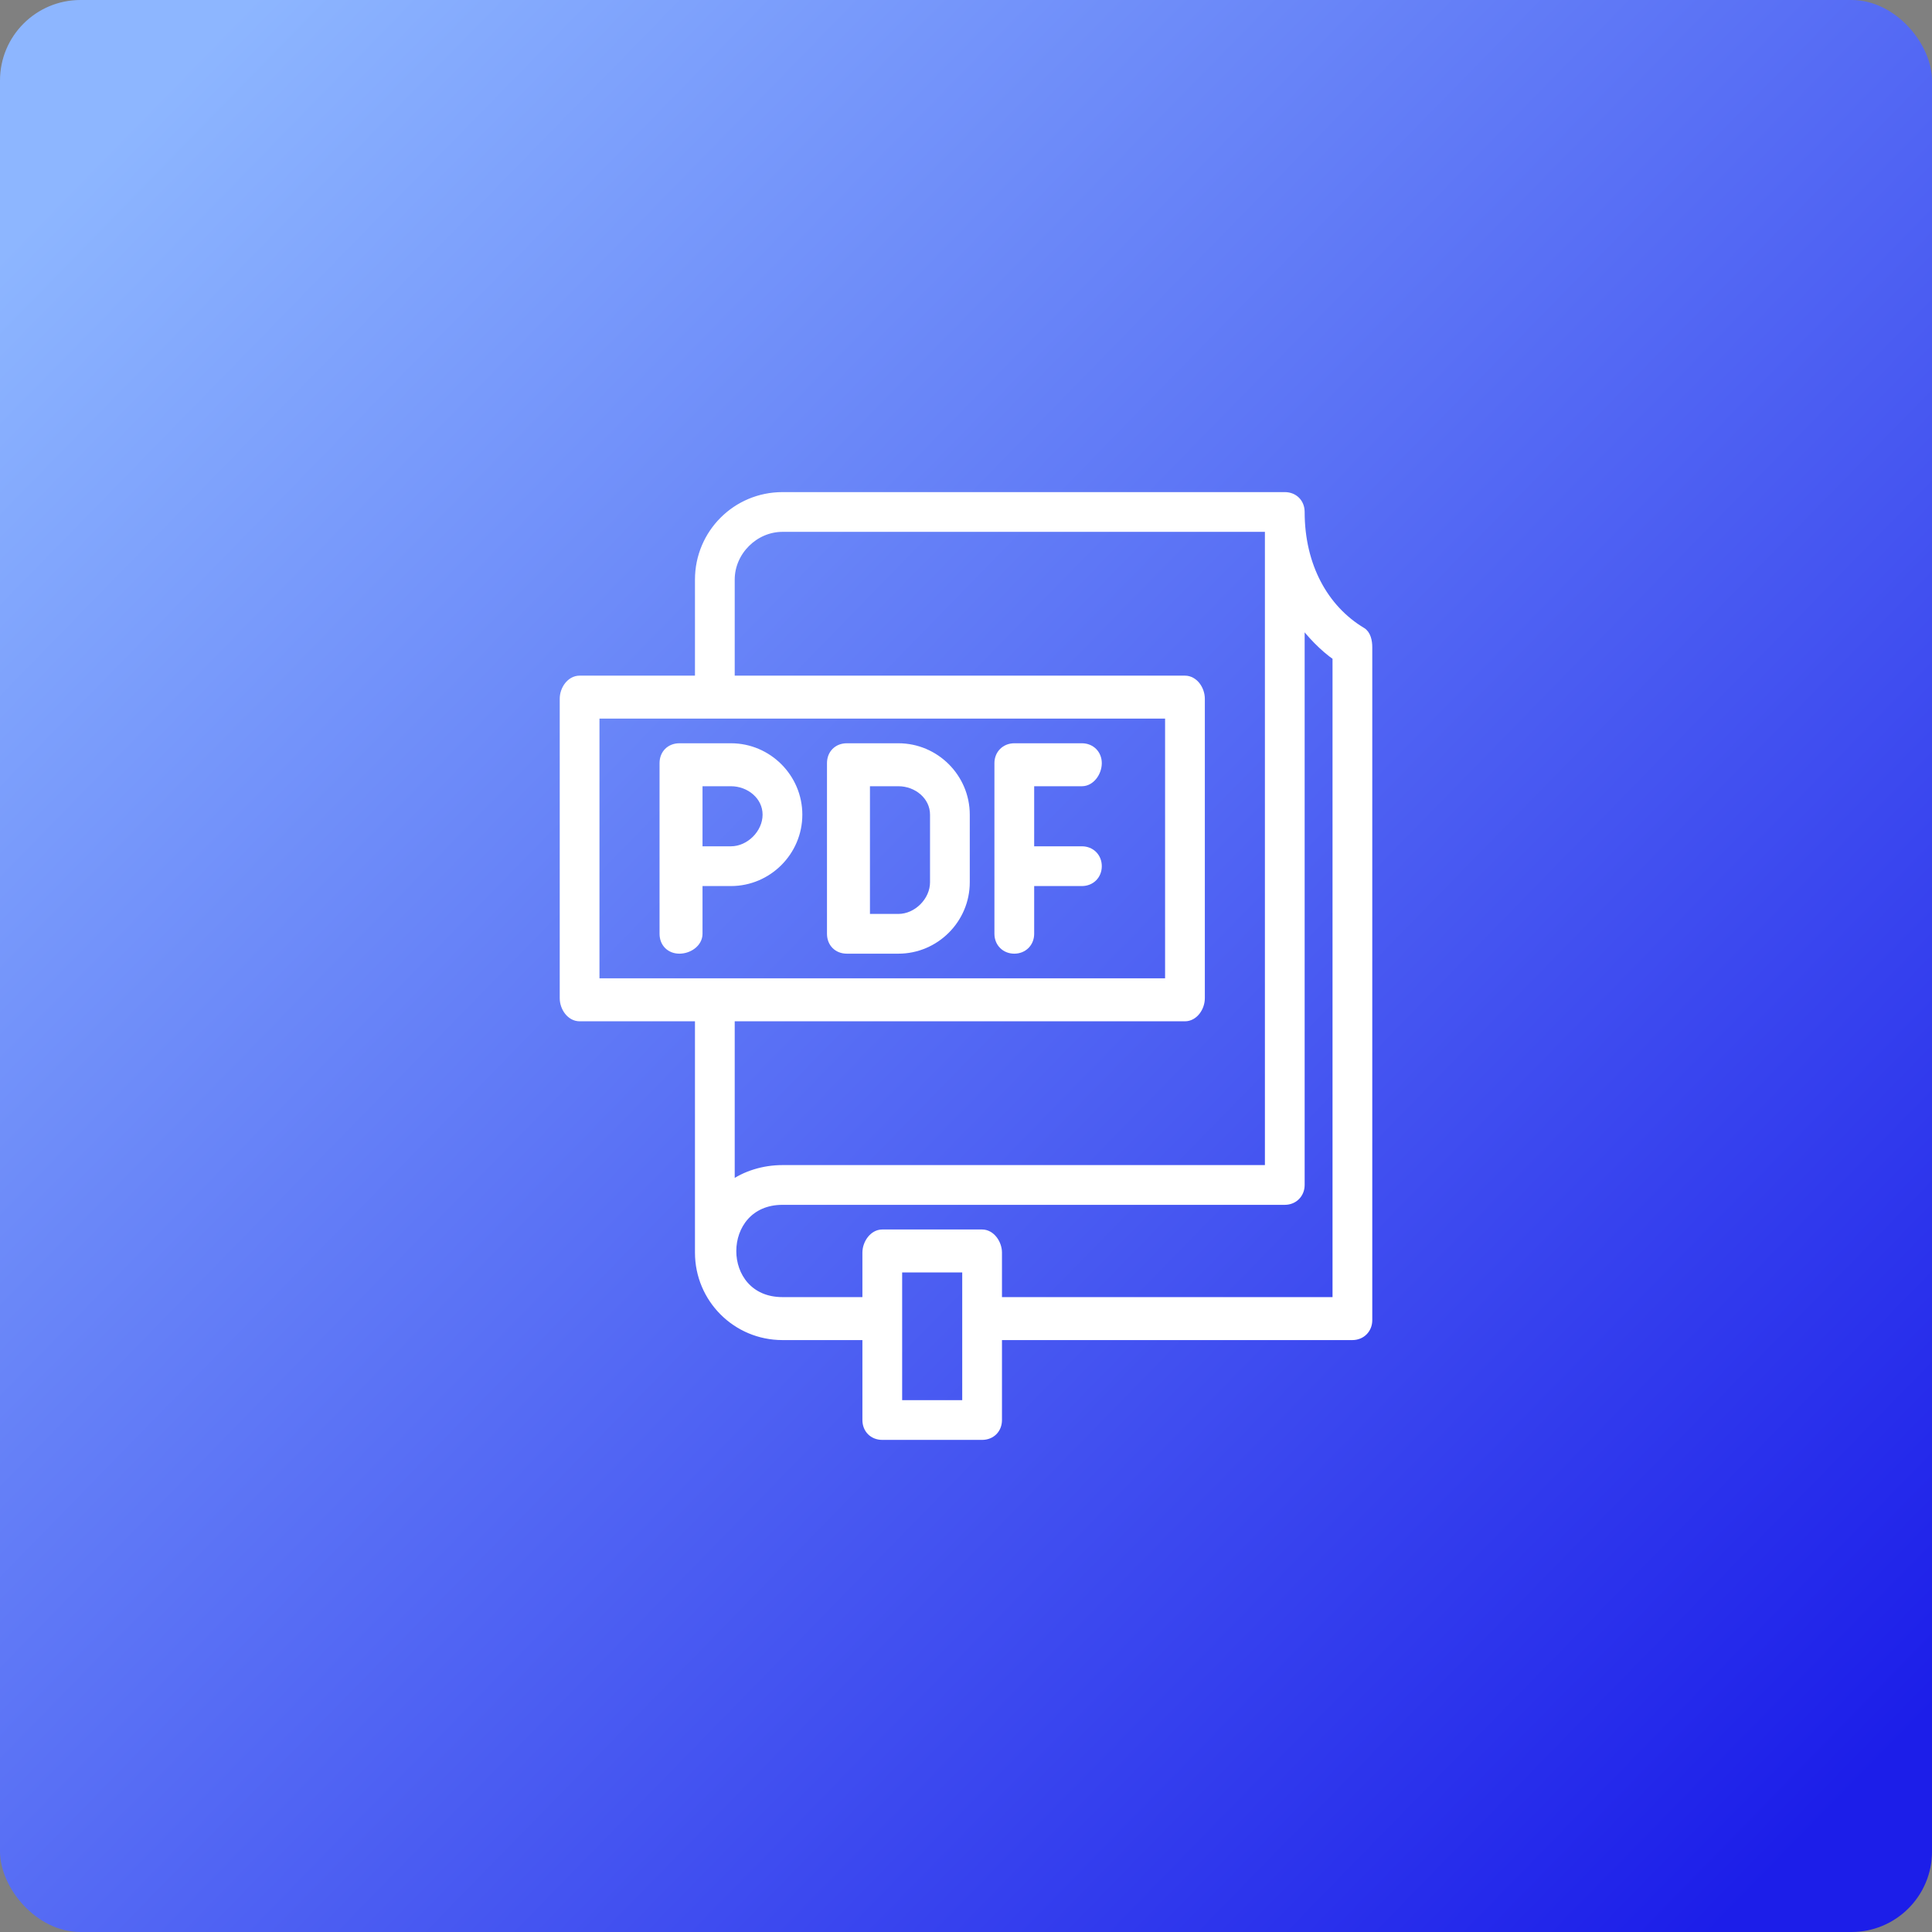
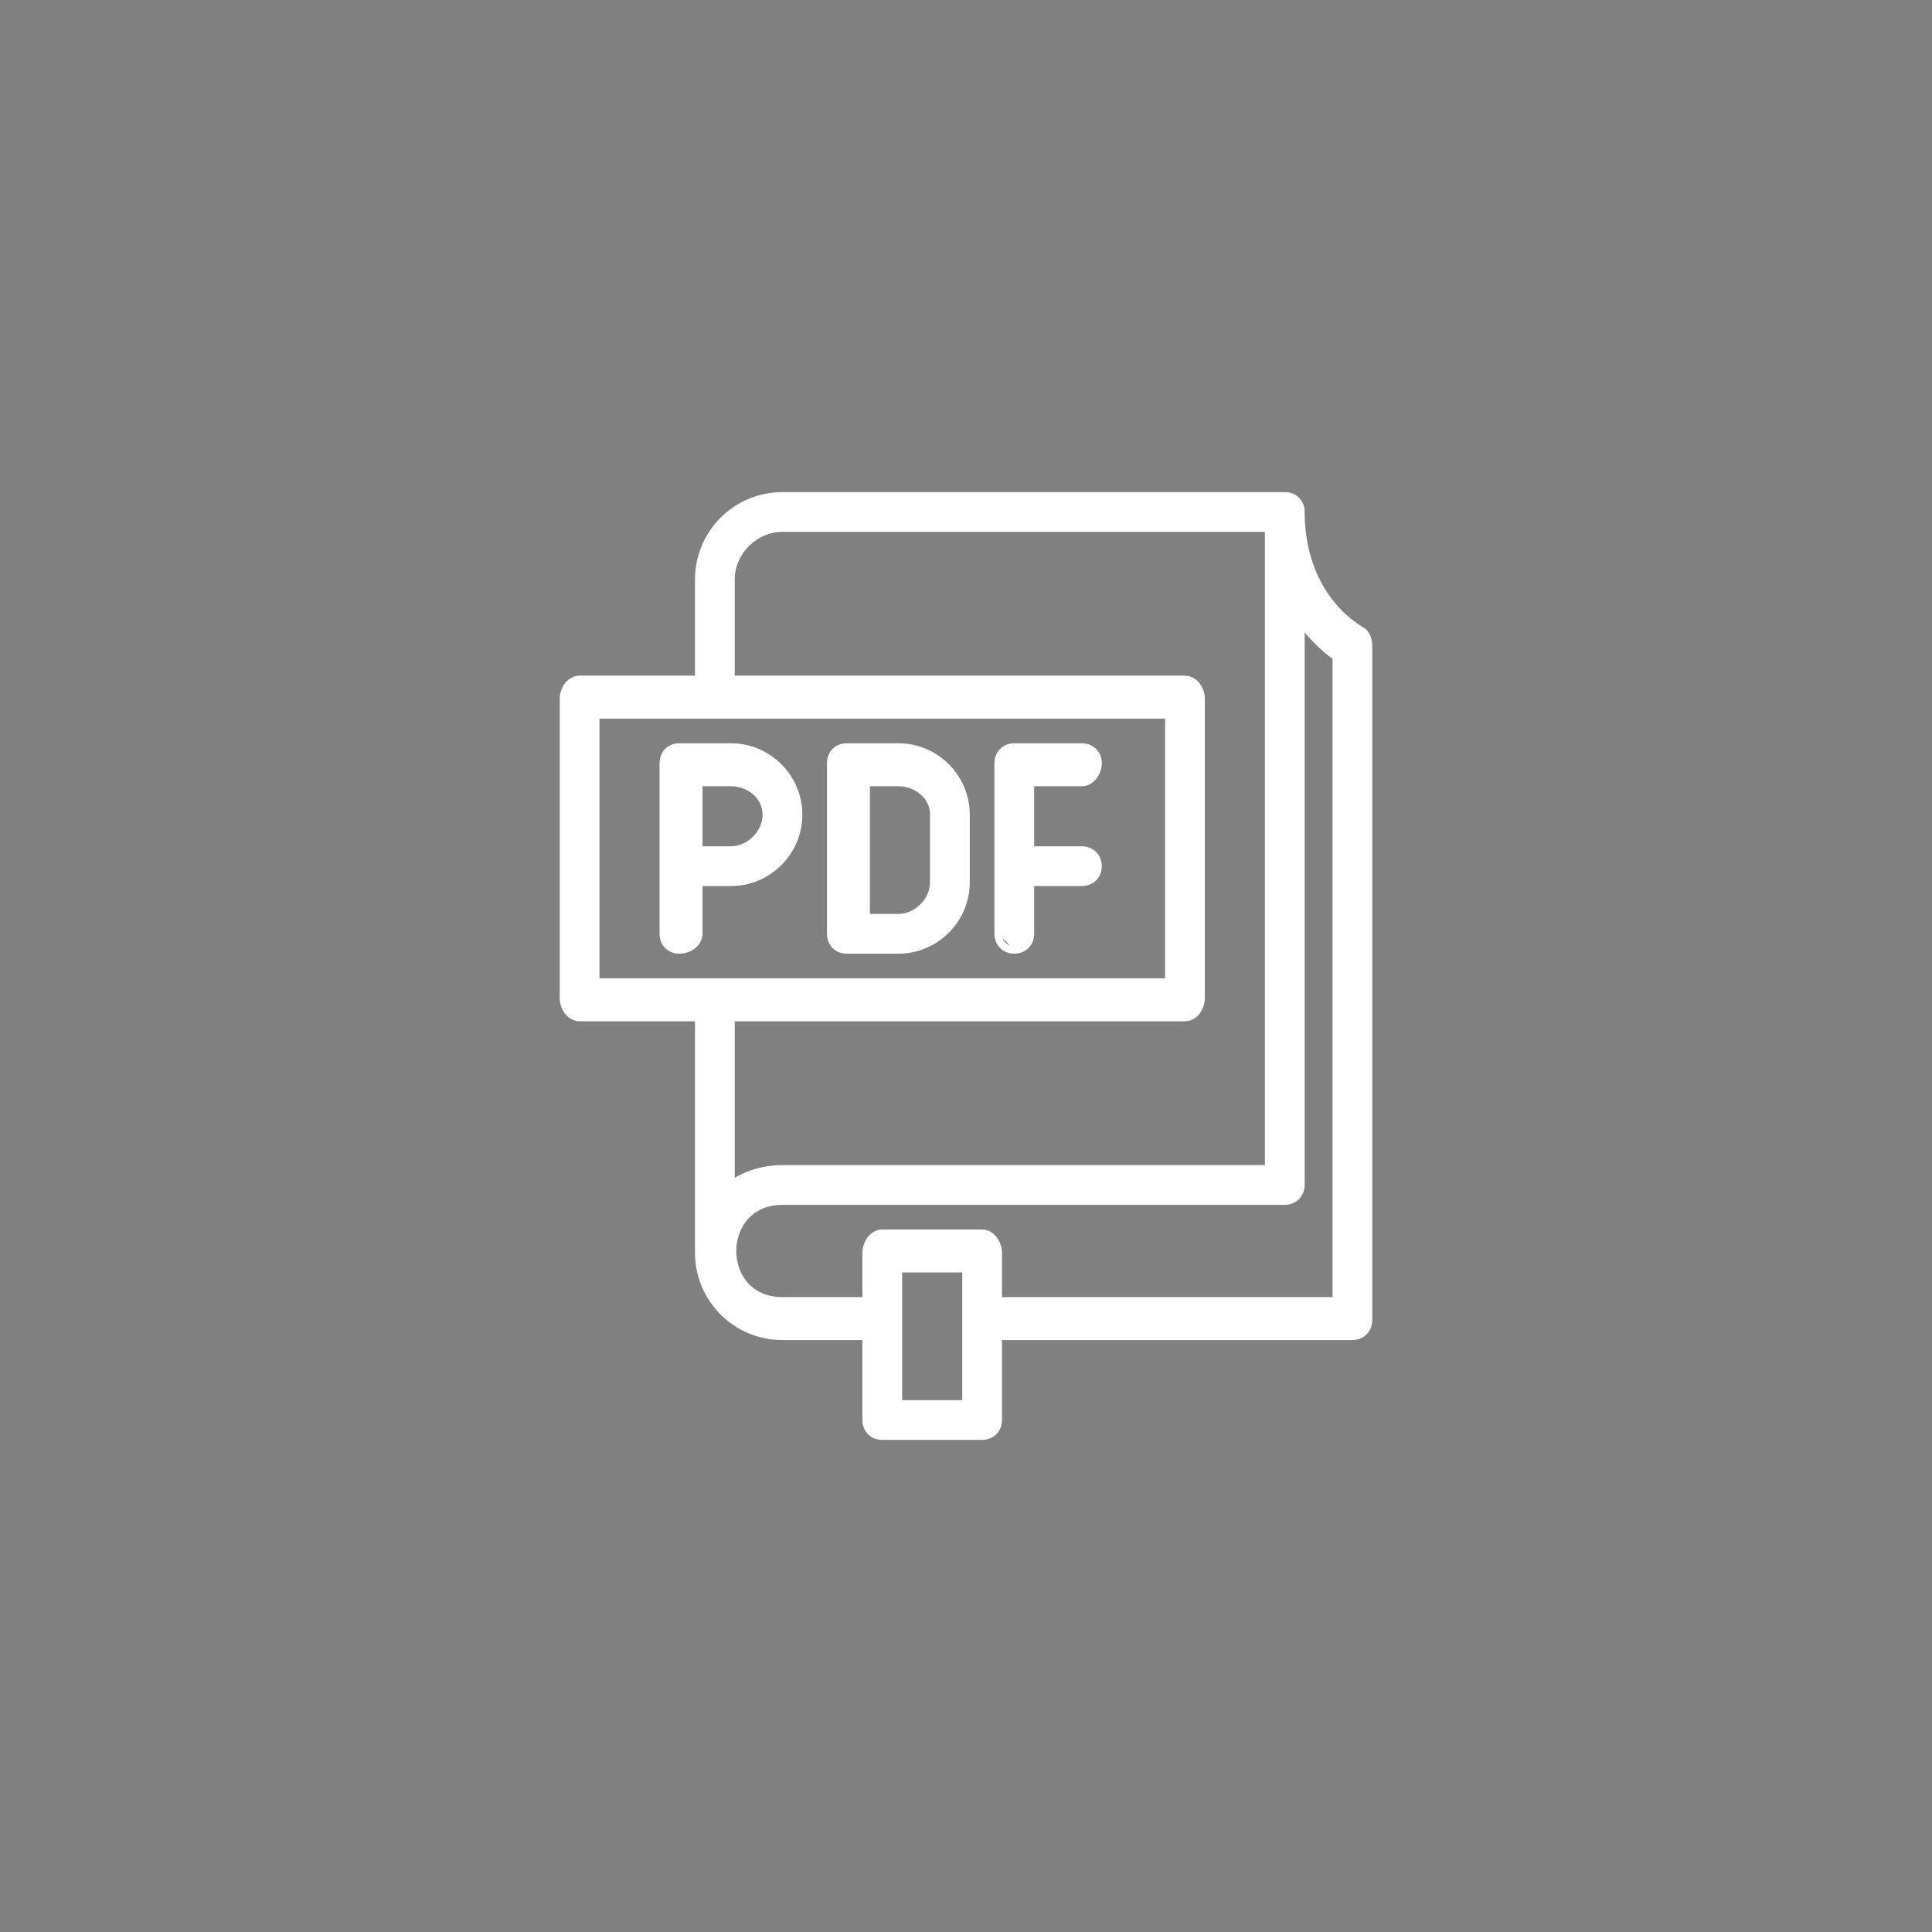
<svg xmlns="http://www.w3.org/2000/svg" width="600" height="600" viewBox="0 0 600 600" fill="none">
  <rect x="0" y="0" width="600" height="600" fill="#808080" stroke="none" />
-   <rect width="600" height="600" rx="25" fill="url(#paint0_linear_130_1535)" />
  <path d="M423 196C411.333 189.013 404 175.686 404 159C404 156.08 401.917 154 399 154H243C228.625 154 217 165.609 217 180V211H180C177.083 211 175 214.08 175 217V310C175 312.92 177.083 316 180 316H217V389C217 403.391 228.625 415 243 415H269V441C269 443.92 271.083 446 274 446H305C307.917 446 310 443.92 310 441V415H420C422.917 415 425 412.816 425 410V201C425 199.123 424.562 196.939 423 196ZM185 305V222H217H227H363V305H227H217H185ZM227 316H368C370.917 316 373 312.92 373 310V217C373 214.08 370.917 211 368 211H227V180C227 171.344 234.354 164 243 164H394V363H243C237.167 363 231.375 364.767 227 368V316ZM300 436H279V394H300V436ZM415 404H310V389C310 386.184 307.917 383 305 383H274C271.083 383 269 386.184 269 389V404H243C222.271 404 222.375 373 243 373H399C401.917 373 404 370.816 404 368V193C406.917 196.963 410.938 201.184 415 204V404Z" fill="white" />
  <path d="M423 196C411.333 189.013 404 175.686 404 159C404 156.08 401.917 154 399 154H243C228.625 154 217 165.609 217 180V211H180C177.083 211 175 214.08 175 217V310C175 312.92 177.083 316 180 316H217V389C217 403.391 228.625 415 243 415H269V441C269 443.92 271.083 446 274 446H305C307.917 446 310 443.92 310 441V415H420C422.917 415 425 412.816 425 410V201C425 199.123 424.562 196.939 423 196ZM185 305V222H217H227H363V305H227H217H185ZM227 316H368C370.917 316 373 312.92 373 310V217C373 214.08 370.917 211 368 211H227V180C227 171.344 234.354 164 243 164H394V363H243C237.167 363 231.375 364.767 227 368V316ZM300 436H279V394H300V436ZM415 404H310V389C310 386.184 307.917 383 305 383H274C271.083 383 269 386.184 269 389V404H243C222.271 404 222.375 373 243 373H399C401.917 373 404 370.816 404 368V193C406.917 196.963 410.938 201.184 415 204V404Z" stroke="white" stroke-width="2.343" />
  <path d="M263 295H279C290.55 295 300 285.55 300 274V253C300 241.45 290.55 232 279 232H263C260.06 232 258 234.06 258 237V290C258 292.94 260.06 295 263 295ZM269 243H279C284.775 243 290 247.225 290 253V274C290 279.775 284.775 285 279 285H269V243Z" fill="white" />
  <path d="M263 295H279C290.55 295 300 285.55 300 274V253C300 241.45 290.55 232 279 232H263C260.06 232 258 234.06 258 237V290C258 292.94 260.06 295 263 295ZM269 243H279C284.775 243 290 247.225 290 253V274C290 279.775 284.775 285 279 285H269V243Z" stroke="white" stroke-width="2.343" />
-   <path d="M315 295C317.852 295 320 292.898 320 290V274H336C338.852 274 341 271.898 341 269C341 266.102 338.852 264 336 264H320V243H336C338.852 243 341 239.909 341 237C341 234.091 338.852 232 336 232H315C312.148 232 310 234.102 310 237V290C310 292.909 312.148 295 315 295Z" fill="white" />
+   <path d="M315 295C317.852 295 320 292.898 320 290V274H336C338.852 274 341 271.898 341 269C341 266.102 338.852 264 336 264H320V243H336C338.852 243 341 239.909 341 237C341 234.091 338.852 232 336 232H315C312.148 232 310 234.102 310 237V290Z" fill="white" />
  <path d="M315 295C317.852 295 320 292.898 320 290V274H336C338.852 274 341 271.898 341 269C341 266.102 338.852 264 336 264H320V243H336C338.852 243 341 239.909 341 237C341 234.091 338.852 232 336 232H315C312.148 232 310 234.102 310 237V290C310 292.909 312.148 295 315 295Z" stroke="white" stroke-width="2.343" />
  <path d="M248 253C248 241.45 238.55 232 227 232H211C208.06 232 206 234.06 206 237V290C206 292.94 208.06 295 211 295C213.94 295 217 292.94 217 290V274H227C238.55 274 248 264.55 248 253ZM217 243H227C232.775 243 238 247.225 238 253C238 258.775 232.775 264 227 264H217V243Z" fill="white" />
  <path d="M248 253C248 241.45 238.55 232 227 232H211C208.06 232 206 234.06 206 237V290C206 292.94 208.06 295 211 295C213.94 295 217 292.94 217 290V274H227C238.55 274 248 264.55 248 253ZM217 243H227C232.775 243 238 247.225 238 253C238 258.775 232.775 264 227 264H217V243Z" stroke="white" stroke-width="2.343" />
  <defs>
    <linearGradient id="paint0_linear_130_1535" x1="8.03147e-06" y1="79.197" x2="533.17" y2="600" gradientUnits="userSpaceOnUse">
      <stop stop-color="#8DB6FF" />
      <stop offset="1" stop-color="#1C1EE9" />
    </linearGradient>
  </defs>
</svg>